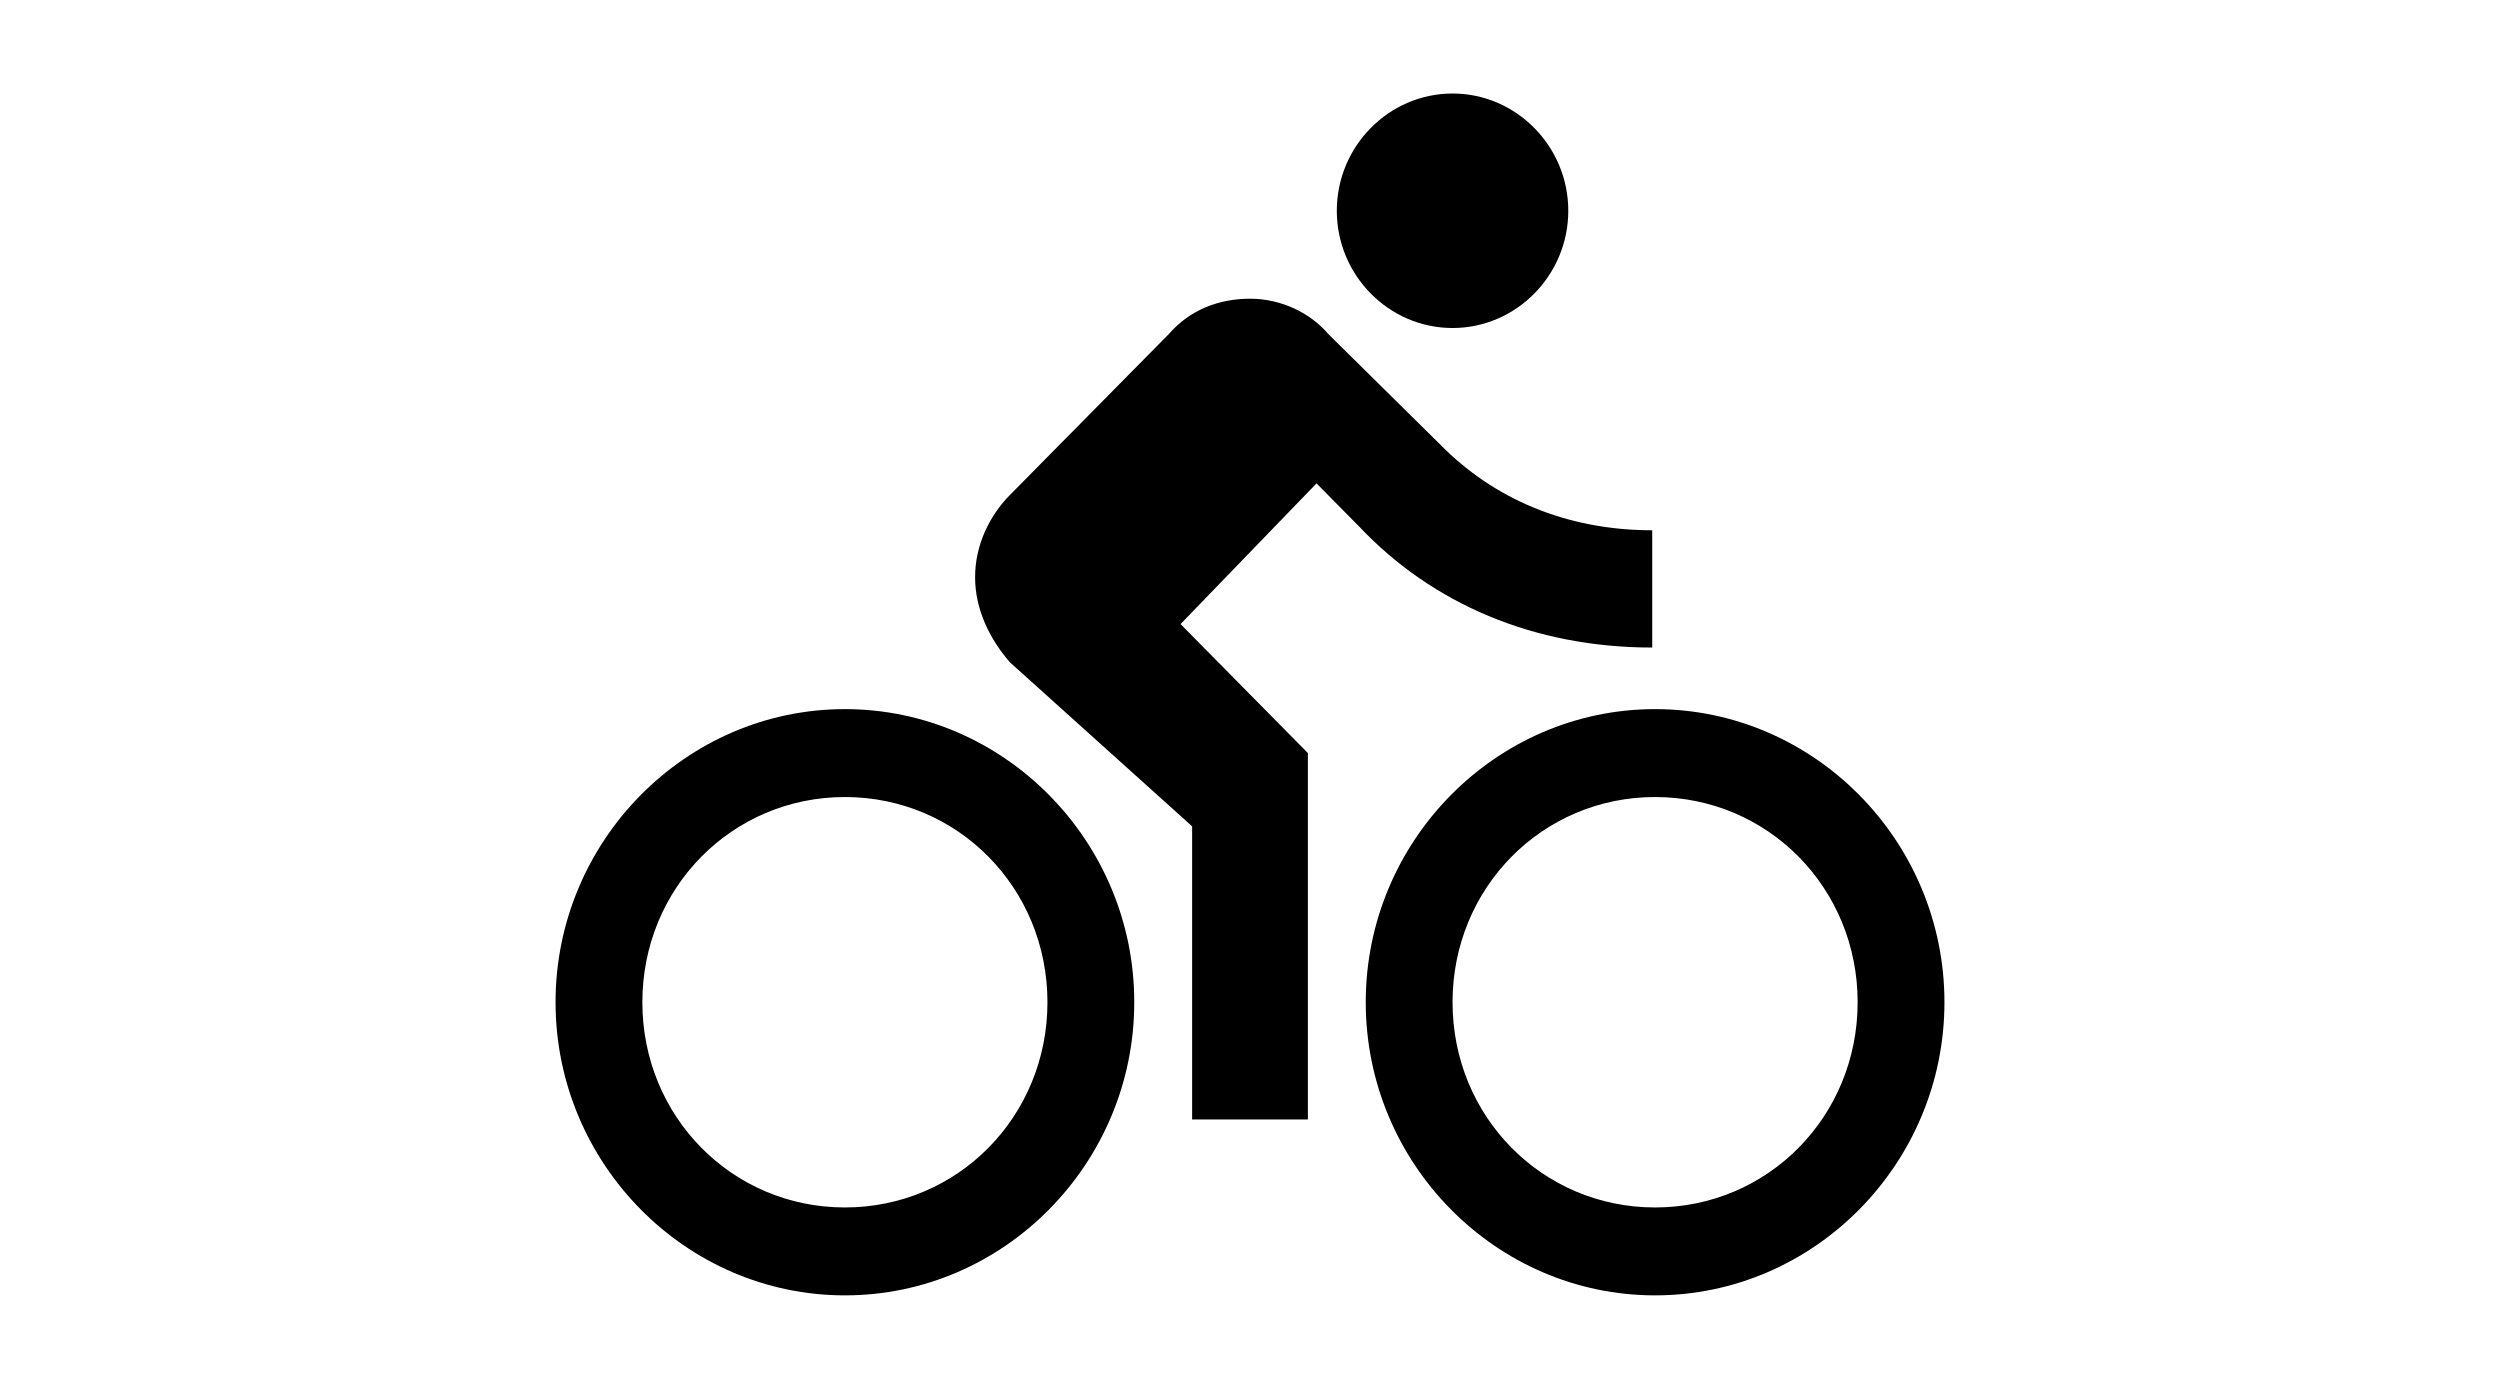
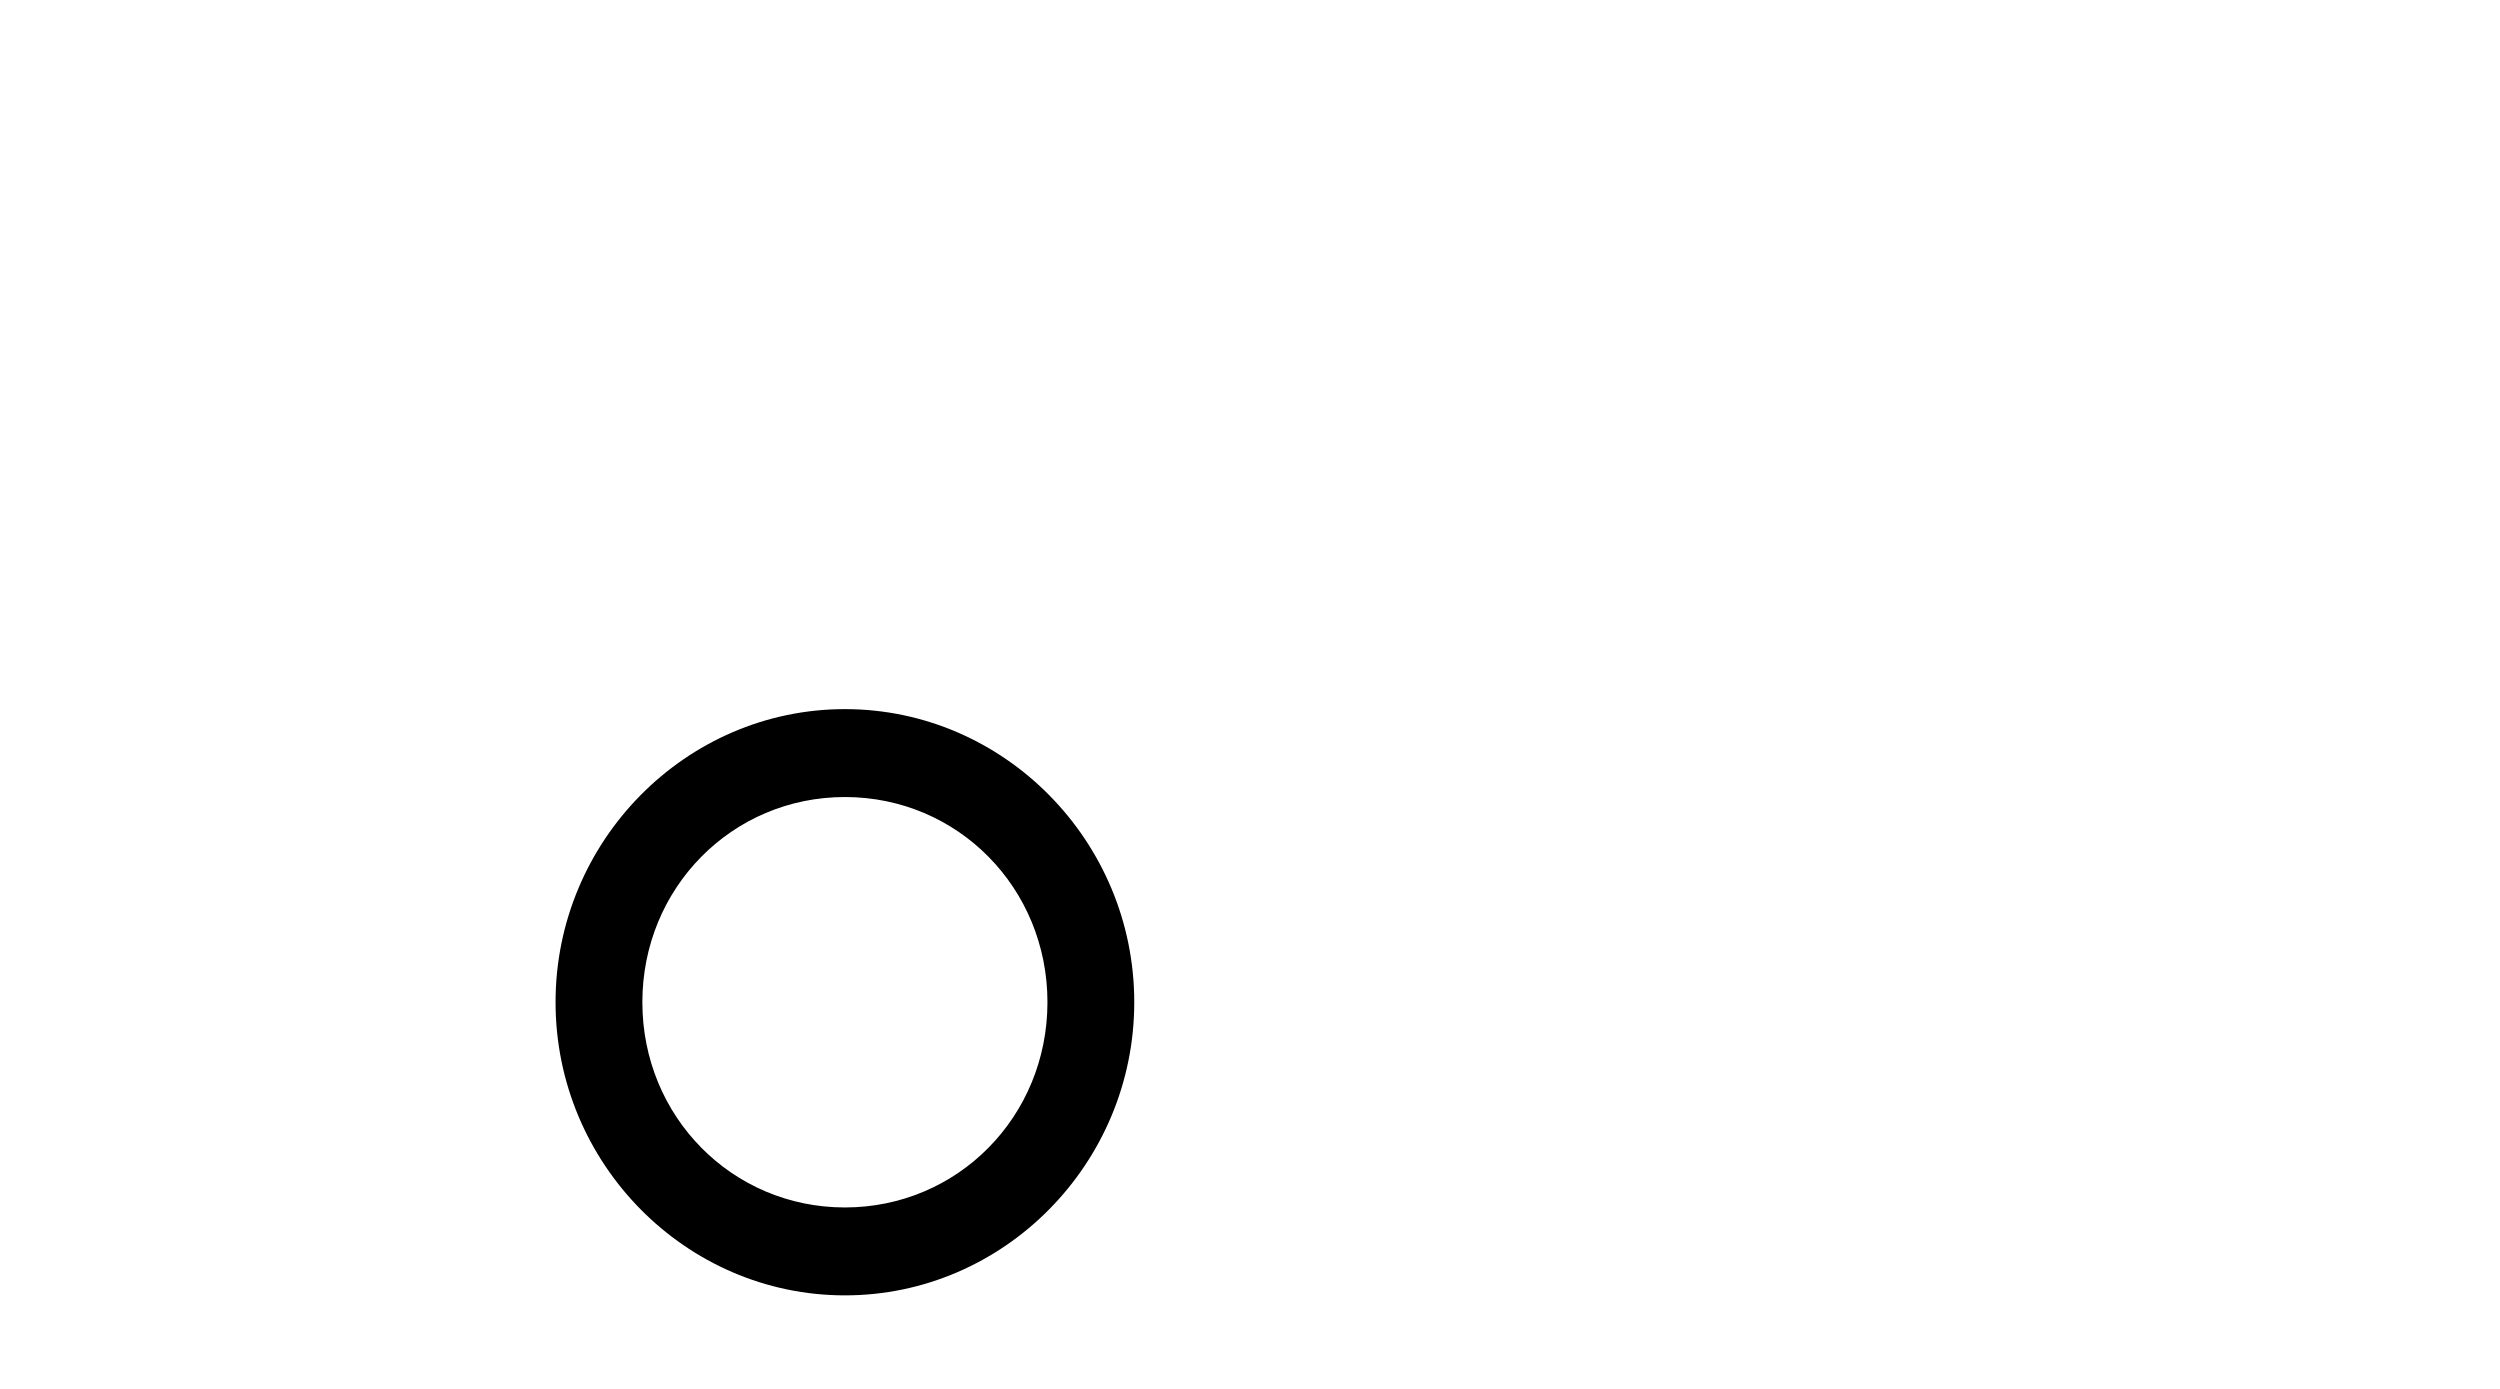
<svg xmlns="http://www.w3.org/2000/svg" width="54px" height="30px" viewBox="0 0 54 30" version="1.1">
  <title>bike</title>
  <desc>Created with Sketch.</desc>
  <g id="bike" stroke="none" stroke-width="1" fill="none" fill-rule="evenodd">
    <g transform="translate(12, 2)" fill="#000000" fill-rule="nonzero">
-       <path d="M19.375,5.085 C20.75,5.085 21.875,3.946 21.875,2.553 C21.875,1.159 20.75,0.02 19.375,0.02 C18,0.02 16.875,1.159 16.875,2.553 C16.875,3.946 18,5.085 19.375,5.085 Z" id="Path" />
      <path d="M6.25,13.317 C2.812,13.317 0,16.166 0,19.648 C0,23.131 2.812,25.98 6.25,25.98 C9.688,25.98 12.5,23.131 12.5,19.648 C12.5,16.166 9.687,13.317 6.25,13.317 Z M6.25,24.081 C3.813,24.081 1.875,22.118 1.875,19.648 C1.875,17.179 3.813,15.216 6.25,15.216 C8.688,15.216 10.625,17.179 10.625,19.648 C10.625,22.118 8.688,24.081 6.25,24.081 Z" id="Shape" />
-       <path d="M23.688,11.987 L23.688,9.454 C21.813,9.454 20.25,8.758 19.125,7.618 L16.688,5.212 C16.312,4.769 15.687,4.452 15,4.452 C14.313,4.452 13.688,4.705 13.25,5.212 L9.812,8.694 C9.375,9.138 9.062,9.771 9.062,10.467 C9.062,11.164 9.375,11.797 9.812,12.304 L13.75,15.849 L13.75,22.181 L16.25,22.181 L16.25,14.266 L13.5,11.48 L16.437,8.441 L17.375,9.391 C18.938,11.037 21.125,11.987 23.688,11.987 Z" id="Path" />
-       <path d="M23.75,13.317 C20.312,13.317 17.5,16.166 17.5,19.648 C17.5,23.131 20.312,25.98 23.75,25.98 C27.188,25.98 30,23.131 30,19.648 C30,16.166 27.188,13.317 23.75,13.317 Z M23.75,24.081 C21.312,24.081 19.375,22.118 19.375,19.648 C19.375,17.179 21.312,15.216 23.75,15.216 C26.187,15.216 28.125,17.179 28.125,19.648 C28.125,22.118 26.187,24.081 23.75,24.081 Z" id="Shape" />
    </g>
  </g>
</svg>